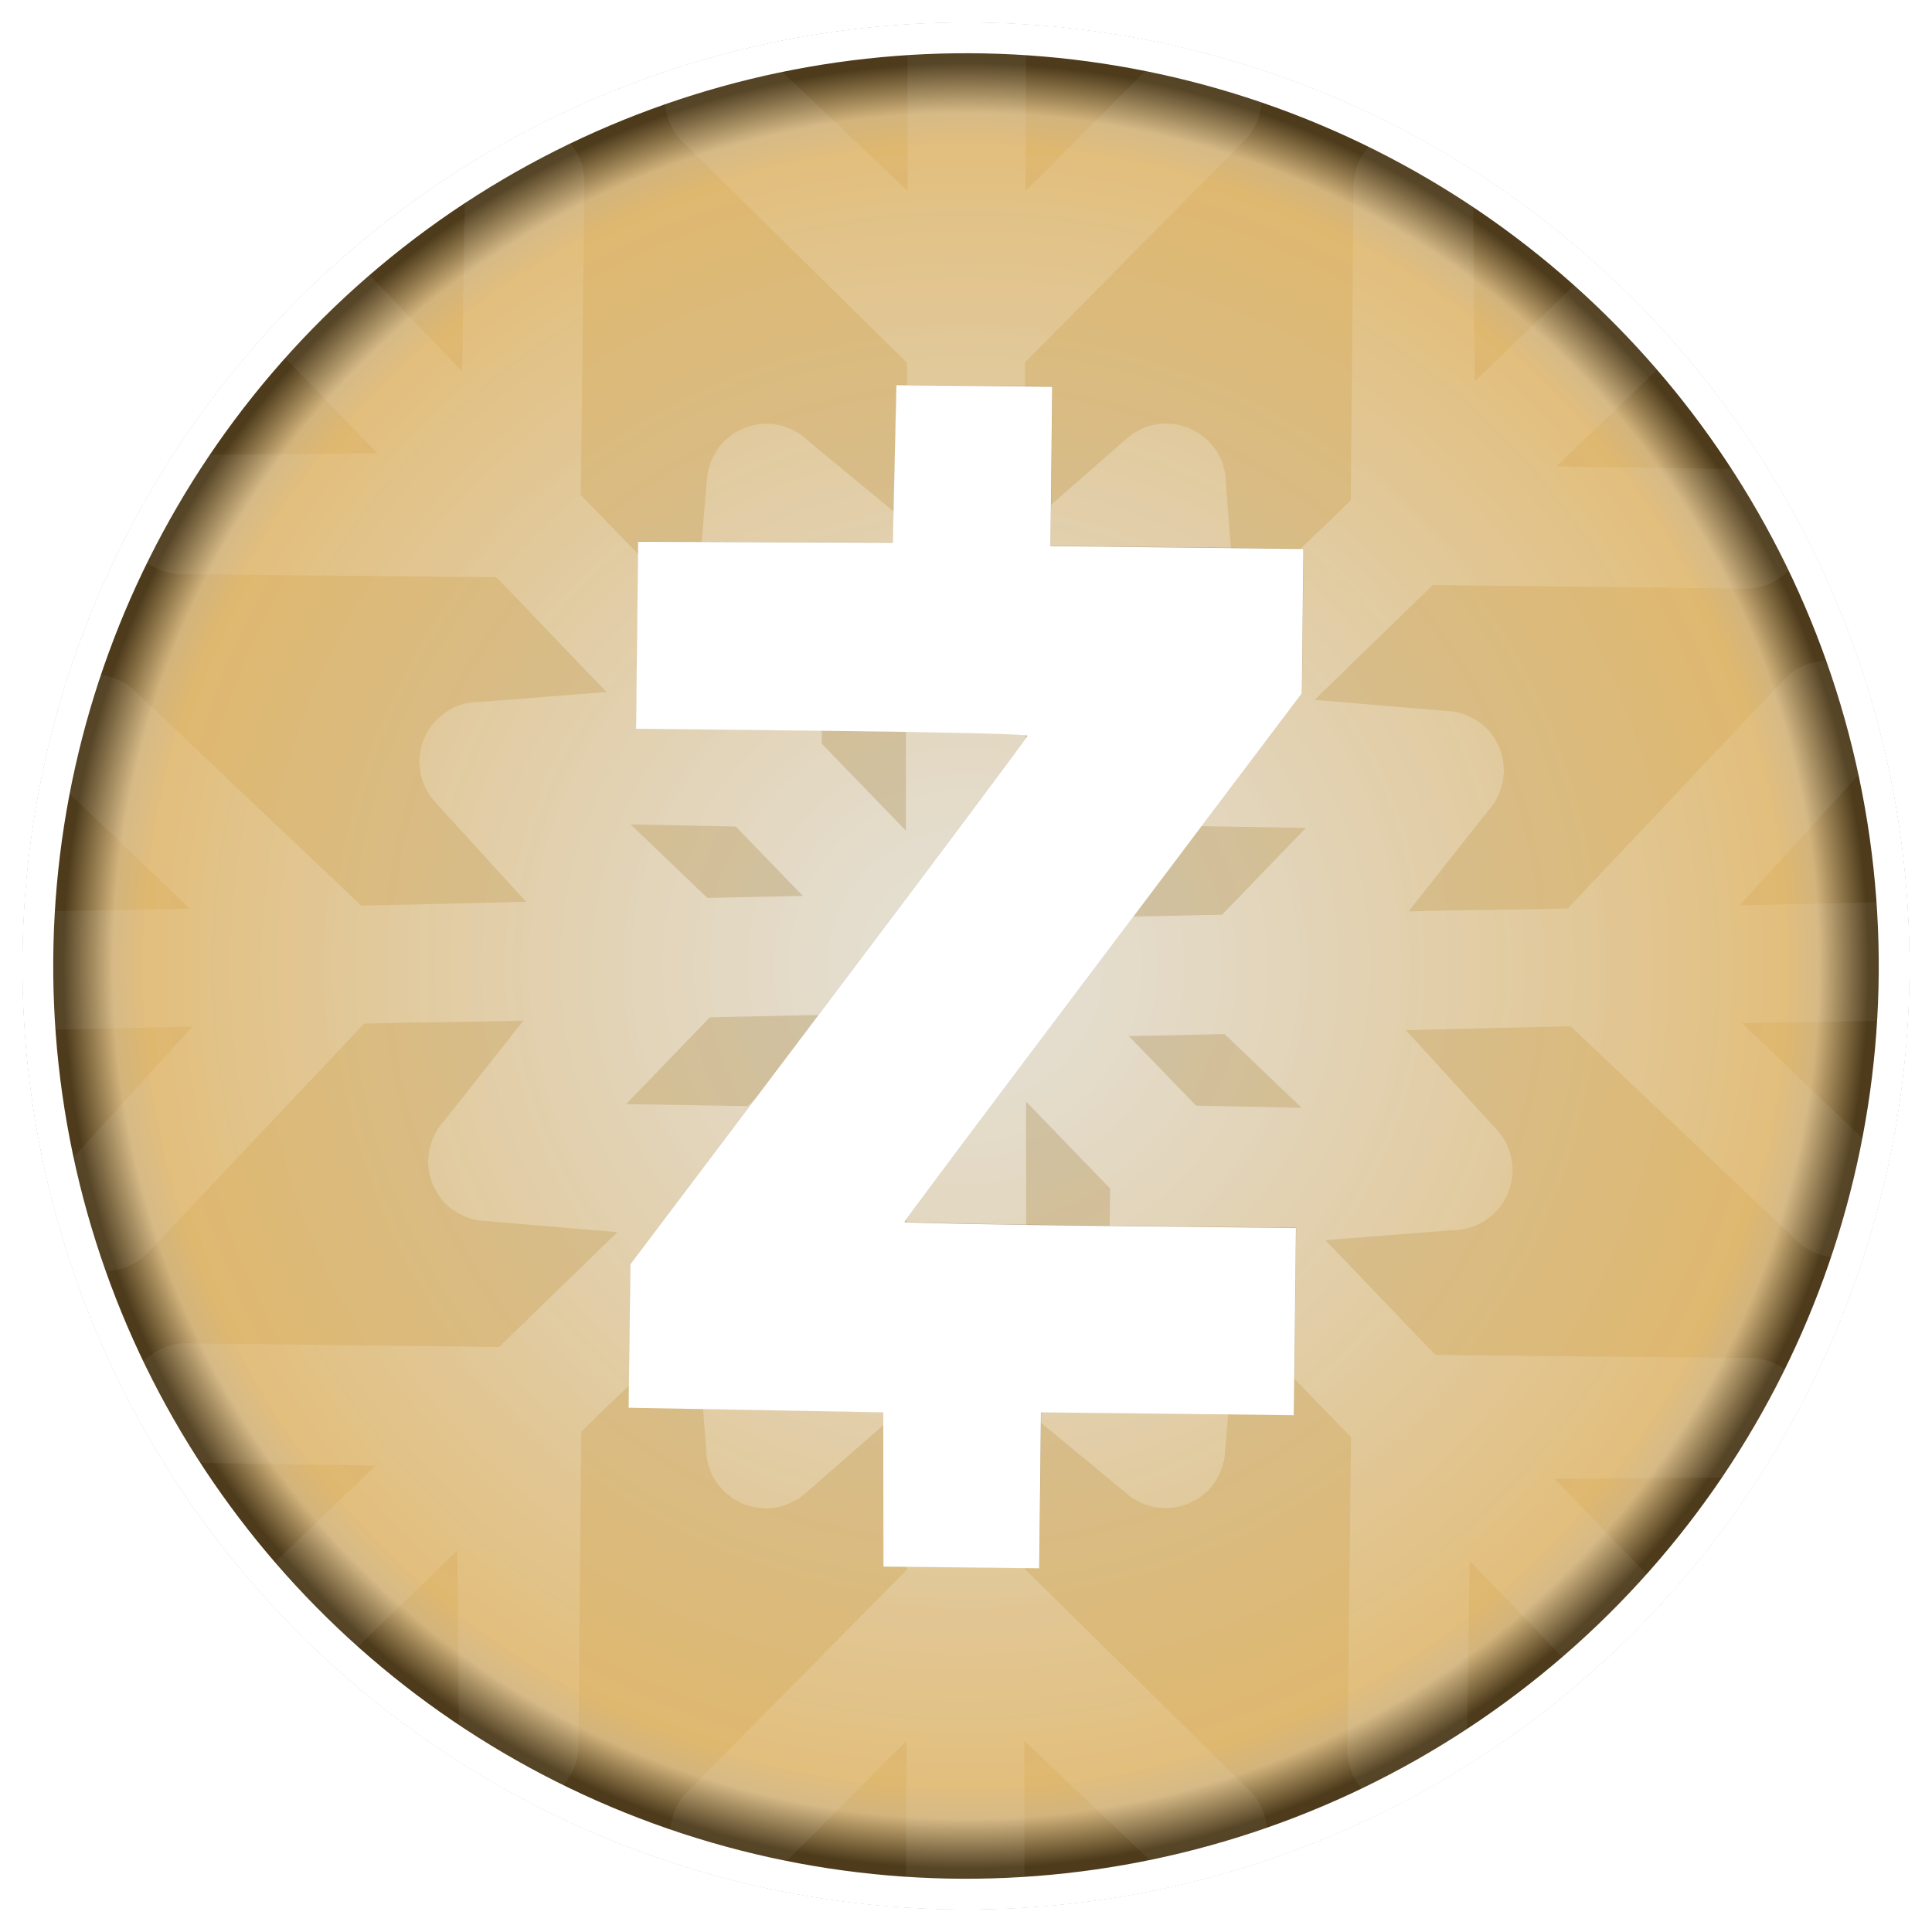
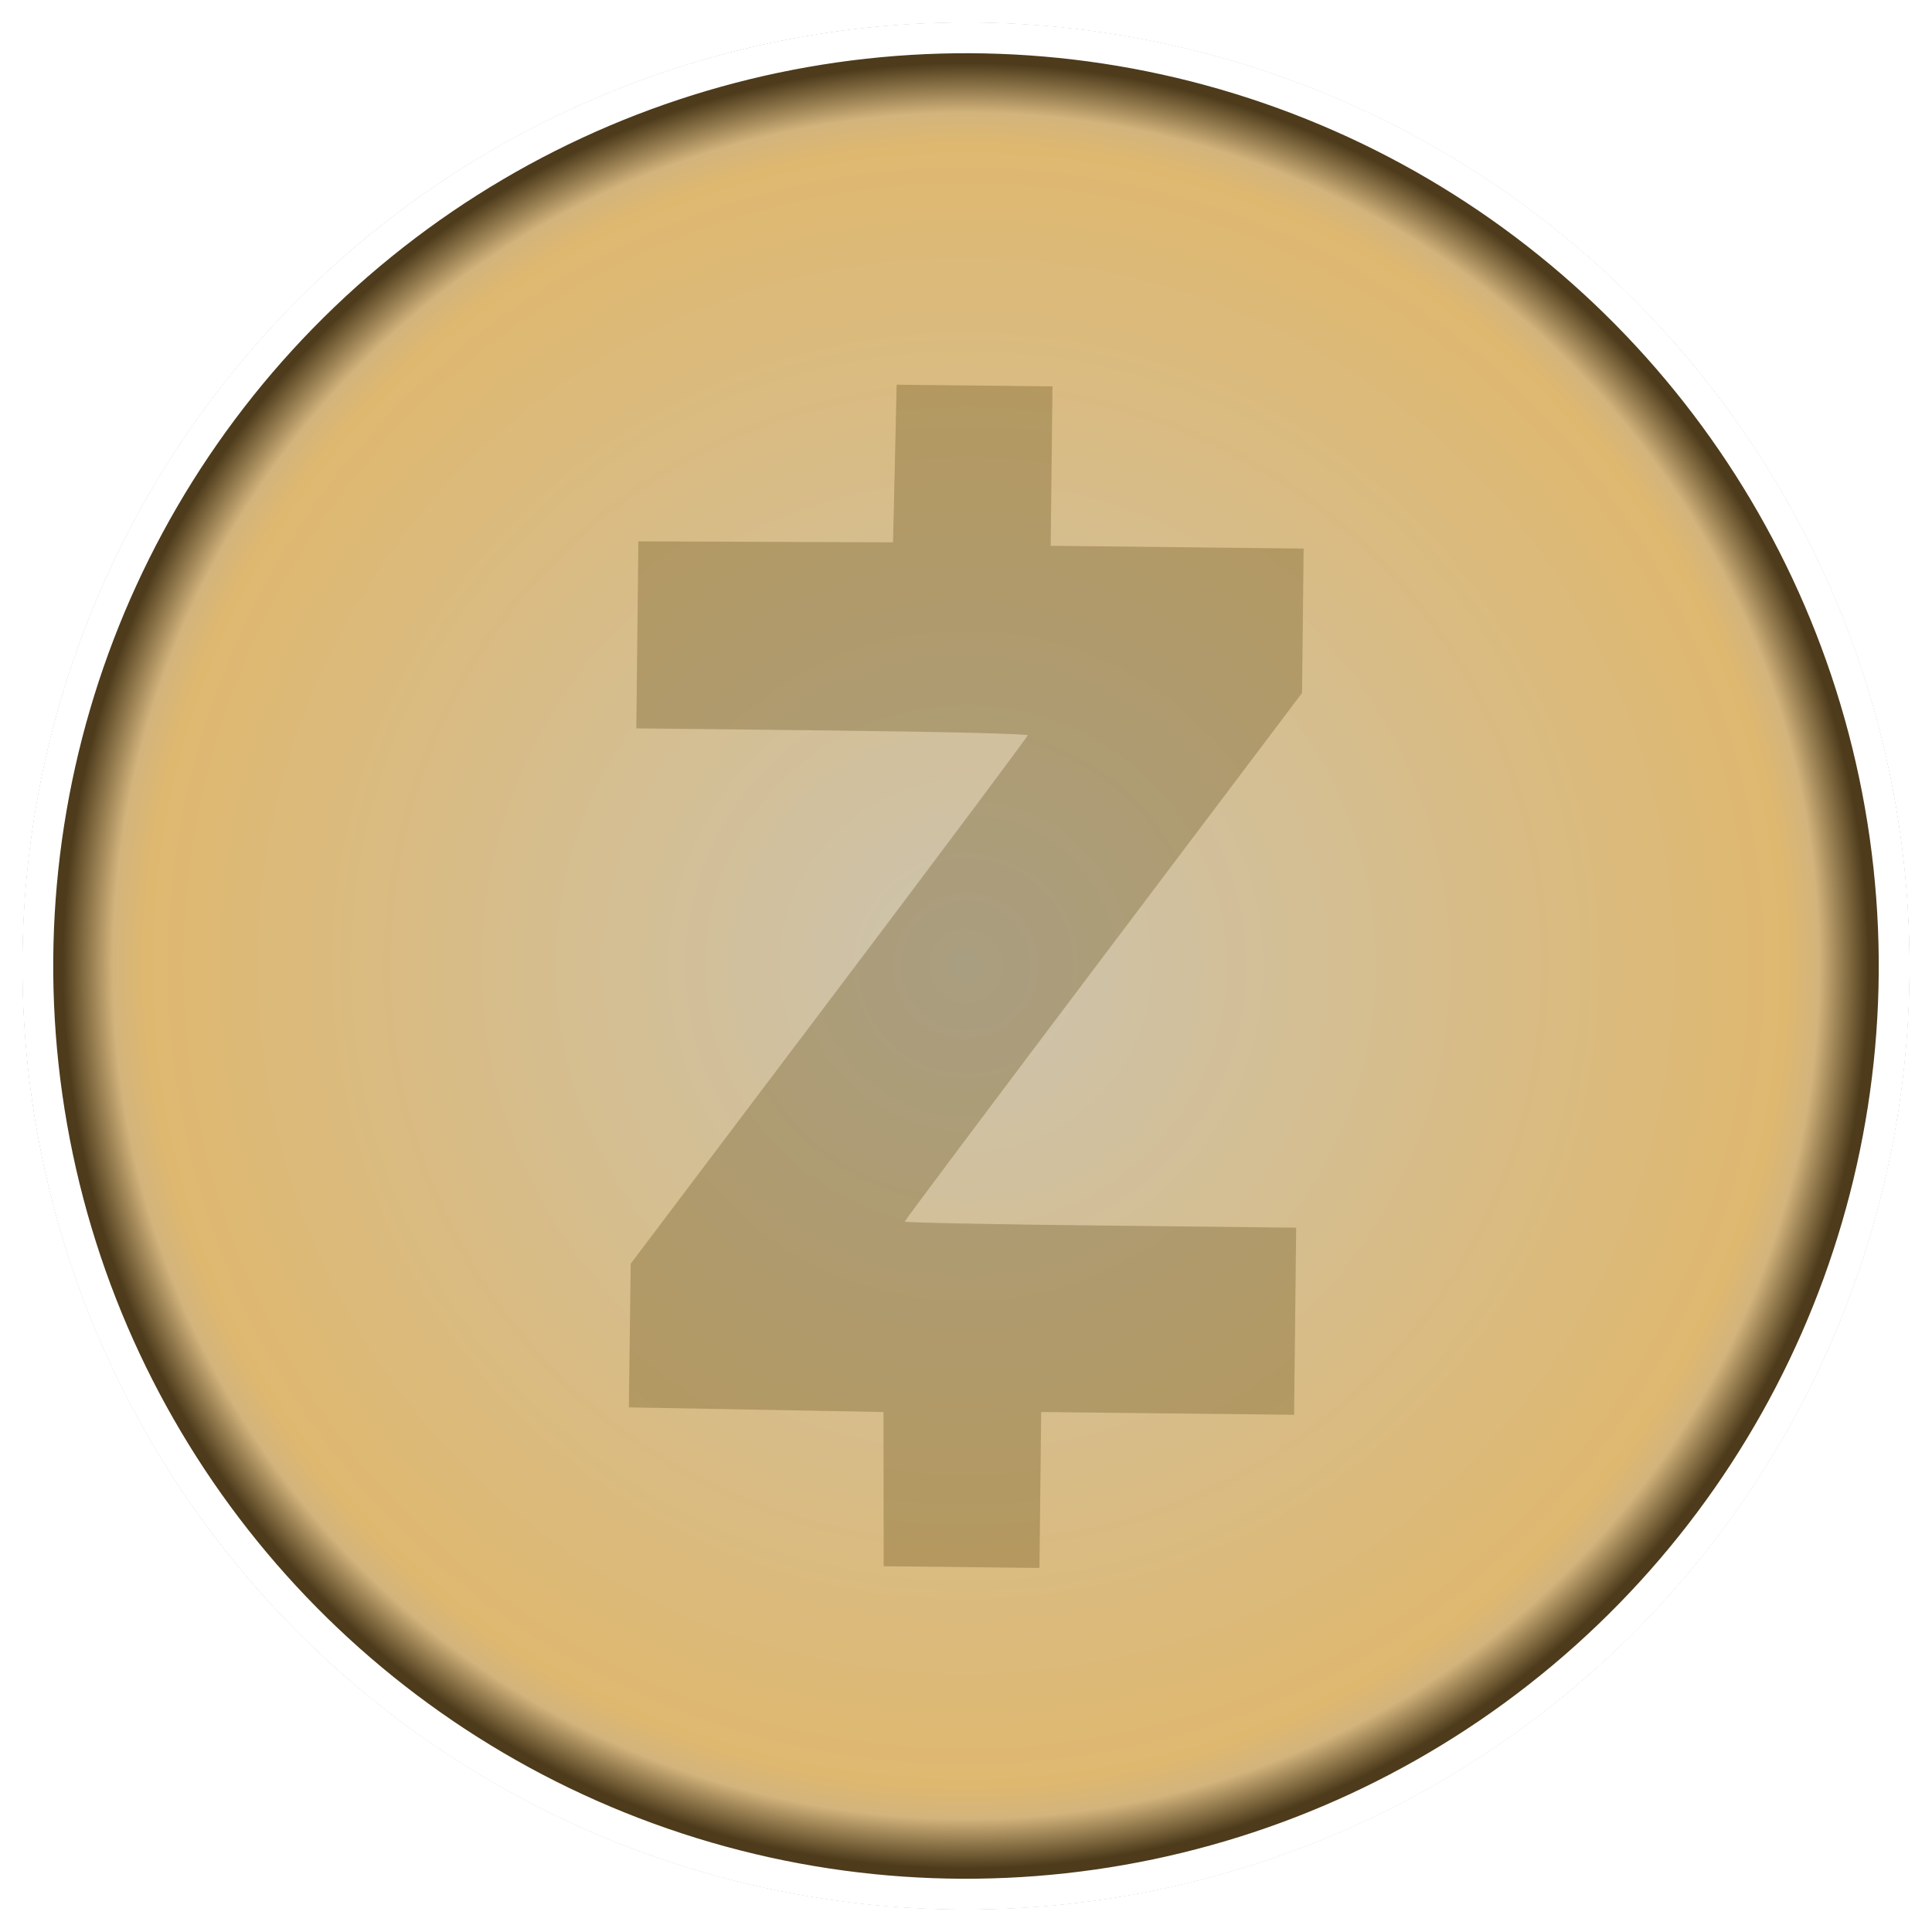
<svg xmlns="http://www.w3.org/2000/svg" xmlns:ns1="http://www.inkscape.org/namespaces/inkscape" xmlns:ns2="http://sodipodi.sourceforge.net/DTD/sodipodi-0.dtd" xmlns:xlink="http://www.w3.org/1999/xlink" width="1028" height="1028" viewBox="0 0 271.992 271.992" version="1.1" id="svg1" xml:space="preserve" ns1:version="1.3.2 (091e20e, 2023-11-25, custom)" ns2:docname="zcash_snowflake.svg">
  <ns2:namedview id="namedview1" pagecolor="#ffffff" bordercolor="#000000" borderopacity="0.25" ns1:showpageshadow="2" ns1:pageopacity="0.0" ns1:pagecheckerboard="0" ns1:deskcolor="#d1d1d1" ns1:document-units="mm" ns1:zoom="0.35355339" ns1:cx="684.47937" ns1:cy="131.52186" ns1:window-width="1920" ns1:window-height="1017" ns1:window-x="-8" ns1:window-y="-8" ns1:window-maximized="1" ns1:current-layer="layer1" showguides="true" showgrid="false">
    <ns2:guide position="428.321,148.675" orientation="0.707,-0.707" id="guide4" ns1:locked="false" />
    <ns2:guide position="589.366,-4.378" orientation="0.707,-0.707" id="guide5" ns1:locked="false" />
    <ns2:guide position="723.22,-295.832" orientation="1,0" id="guide10" ns1:locked="false" />
    <ns2:guide position="924.921,-260.711" orientation="1,0" id="guide11" ns1:locked="false" />
    <ns2:guide position="943.365,-276.996" orientation="0,-1" id="guide12" ns1:locked="false" />
    <ns2:guide position="904.859,-297.118" orientation="0,-1" id="guide13" ns1:locked="false" />
    <ns2:guide position="855.931,-283.662" orientation="1,0" id="guide14" ns1:locked="false" />
  </ns2:namedview>
  <defs id="defs1">
    <linearGradient id="linearGradient6" ns1:collect="always">
      <stop style="stop-color:#ffffff;stop-opacity:1;" offset="0" id="stop6" />
      <stop style="stop-color:#ffffff;stop-opacity:0;" offset="1" id="stop7" />
    </linearGradient>
    <clipPath clipPathUnits="userSpaceOnUse" id="clipPath3">
      <path fill="#000000" d="m 126.999,50.618 -5.038,24.617 -9.541,-1.953 v 0 l -20.609,-4.218 -3.281,16.029 5.573,0.942 q 5.534,1.133 5.304,1.284 7.442,1.523 7.259,8.246 l -5.741,28.052 1.527,0.312 -1.527,-0.312 -8.045,39.31 q -0.581,1.869 -1.961,2.78 -1.917,1.596 -4.589,1.049 l -5.534,-1.133 -5.343,-1.094 -6.685,17.122 30.112,6.361 -5.077,24.808 14.885,3.046 5.038,-24.617 q 5.877,1.402 11.983,2.651 l -4.999,24.426 14.885,3.046 5.077,-24.808 q 21.225,3.151 32.628,-1.076 13.927,-4.904 18.851,-21.193 3.918,-13.314 -0.436,-22.158 -3.937,-7.963 -14.801,-13.169 16.217,-4.435 18.092,-22.343 1.203,-12.677 -7.813,-21.083 -7.494,-7.101 -23.441,-11.756 l 5.038,-24.617 -14.884,-3.046 -4.882,23.853 -12.061,-2.27 4.921,-24.044 z m 14.424,46.096 q 11.45,2.343 17.43,6.152 8.799,5.578 6.734,14.699 -2.031,9.923 -15.099,10.629 -7.26,0.502 -20.388,-2.383 l -2.481,-0.508 6.132,-29.96 z m -7.69,45.348 q 13.74,2.812 20.826,7.046 10.669,6.16 8.599,16.274 -1.601,7.824 -9.864,10.308 -6.389,2.072 -16.889,0.918 -5.842,-0.599 -15.535,-2.782 l -3.053,-0.625 6.717,-32.822 z" id="path3" style="fill:#ffffff;fill-opacity:1;stroke:none;stroke-width:1.095;stroke-dasharray:none;stroke-opacity:1" />
    </clipPath>
    <radialGradient ns1:collect="always" xlink:href="#linearGradient6" id="radialGradient17" cx="-218.672" cy="120.415" fx="-218.672" fy="120.415" r="171.105" gradientTransform="matrix(1,0,0,1,0,-0.006)" gradientUnits="userSpaceOnUse" />
    <clipPath clipPathUnits="userSpaceOnUse" id="clipPath18">
      <circle style="opacity:1;fill:#000000;fill-opacity:1;stroke-width:4" id="circle18" cx="-218.672" cy="120.415" r="155.658" />
    </clipPath>
    <radialGradient ns1:collect="always" xlink:href="#linearGradient1" id="radialGradient2-8" cx="68.003" cy="67.289" fx="68.003" fy="67.289" r="66.218" gradientUnits="userSpaceOnUse" gradientTransform="matrix(1.975,-0.348,0.348,1.975,-493.967,-785.773)" />
    <linearGradient id="linearGradient1" ns1:collect="always">
      <stop style="stop-color:#ccc3ae;stop-opacity:1;" offset="0" id="stop1" />
      <stop style="stop-color:#dfb870;stop-opacity:1;" offset="0.869" id="stop8" />
      <stop style="stop-color:#d3b47c;stop-opacity:1;" offset="0.904" id="stop3" />
      <stop style="stop-color:#4d3b1b;stop-opacity:1;" offset="0.957" id="stop15" />
    </linearGradient>
    <radialGradient ns1:collect="always" xlink:href="#linearGradient6" id="radialGradient7-1" cx="67.733" cy="67.733" fx="67.733" fy="67.733" r="66.218" gradientUnits="userSpaceOnUse" gradientTransform="matrix(1.975,-0.348,0.348,1.975,-493.589,-786.745)" />
    <radialGradient ns1:collect="always" xlink:href="#linearGradient6" id="radialGradient18-3" gradientUnits="userSpaceOnUse" gradientTransform="matrix(0.828,-0.016,0.016,0.828,-157.199,-779.67)" cx="-218.672" cy="120.415" fx="-218.672" fy="120.415" r="171.105" />
    <radialGradient ns1:collect="always" xlink:href="#linearGradient48" id="radialGradient61-7" gradientUnits="userSpaceOnUse" cx="12" cy="12" fx="12" fy="12" r="9.776" gradientTransform="matrix(13.403,2.217,-2.217,13.403,-472.653,-864.388)" />
    <linearGradient id="linearGradient48" ns1:collect="always">
      <stop style="stop-color:#ffffff;stop-opacity:1;" offset="0.485" id="stop48" />
      <stop style="stop-color:#ffffff;stop-opacity:0;" offset="1" id="stop49" />
    </linearGradient>
    <filter ns1:collect="always" style="color-interpolation-filters:sRGB" id="filter4-1" x="-0.099" y="-0.067" width="1.198" height="1.134">
      <feGaussianBlur ns1:collect="always" stdDeviation="4.688" id="feGaussianBlur4-9" />
    </filter>
  </defs>
  <g ns1:label="Layer 1" ns1:groupmode="layer" id="layer1" style="display:inline">
    <g id="g14" style="opacity:0.786;fill:url(#radialGradient17)" transform="matrix(0.824,0,0,0.824,317.345,37.265)" clip-path="url(#clipPath18)" />
    <g id="g16" transform="rotate(180,1373.355,590.618)" />
    <path id="path20-6-9-0-4-2" style="fill:#ffffff;fill-opacity:1;stroke:none;stroke-width:13.532;stroke-linecap:round;stroke-opacity:1" d="m 937.406,816.9 c 2.602,-0.055 5.182,-1.105 7.123,-3.136 3.874,-4.05 3.732,-10.474 -0.317,-14.348 l -23.765,-22.771 29.632,-0.634 c 5.598,-0.117 10.044,-4.745 9.936,-10.343 -0.109,-5.612 -4.754,-10.07 -10.366,-9.949 l -29.619,0.611 22.782,-23.73 c 3.875,-4.05 3.732,-10.474 -0.317,-14.349 -4.042,-3.872 -10.456,-3.741 -14.336,0.294 l -36.813,38.397 c -11.706,0.277 -15.503,0.56 -27.209,0.826 l 14.913,-15.881 c 3.874,-4.05 3.732,-10.474 -0.317,-14.348 -4.042,-3.872 -10.456,-3.741 -14.336,0.294 l -31.905,30.544 -53.37,1.026 v 20.306 l 53.761,-1.028 31.748,30.547 c 4.049,3.893 10.491,3.757 14.372,-0.304 3.875,-4.05 3.733,-10.475 -0.317,-14.35 l -14.986,-16.493 18.693,-0.634 0.087,-0.009 9.261,-0.195 38.419,36.826 c 2.025,1.947 4.648,2.886 7.249,2.831 z" />
    <g id="g10" style="display:inline" transform="translate(472.227,812.512)">
      <path id="path1-7" style="display:inline;fill:url(#radialGradient2-8);stroke:url(#radialGradient7-1);stroke-width:1.091" d="m -205.433,-699.555 a 132.813,132.813 0 0 1 -107.762,153.837 132.813,132.813 0 0 1 -153.837,-107.762 132.813,132.813 0 0 1 107.762,-153.837 132.813,132.813 0 0 1 153.837,107.762 z" />
      <circle style="display:inline;fill:none;stroke:#ffffff;stroke-width:4.352;stroke-dasharray:none;stroke-opacity:1" id="path2-9-0" cx="-213.787" cy="-724.584" r="130.675" transform="rotate(-9.989)" />
-       <path id="path20-6-9-0-4-4" style="display:inline;opacity:0.502;fill:url(#radialGradient18-3);fill-opacity:1;stroke:none;stroke-width:11.2;stroke-linecap:round;stroke-opacity:1" d="m -336.086,-818.175 c -4.646,0.002 -8.395,3.855 -8.384,8.501 l 0.024,24.058 -19.825,-18.847 c -3.29,-3.271 -8.609,-3.255 -11.879,0.035 -3.268,3.284 -3.261,8.594 0.016,11.869 l 31.579,31.103 c 0.099,4.524 -0.097,12.759 -0.035,22.457 l -13.821,-11.415 c -3.29,-3.27 -8.608,-3.255 -11.879,0.035 -0.349,0.351 -0.653,0.728 -0.927,1.12 -0.013,0.019 -0.027,0.036 -0.04,0.055 -0.175,0.255 -0.303,0.529 -0.448,0.798 -0.127,0.235 -0.266,0.461 -0.371,0.709 -0.097,0.232 -0.156,0.473 -0.232,0.712 -0.093,0.29 -0.197,0.574 -0.258,0.876 -0.042,0.209 -0.047,0.421 -0.073,0.632 -0.039,0.309 -0.102,0.61 -0.107,0.928 l -1.546,18.379 c -0.791,-0.784 -8.681,-8.943 -16.17,-16.661 l 0.512,-43.903 c 0.038,-2.324 -0.871,-4.444 -2.371,-5.989 l 8.3e-4,-3e-5 c -1.5,-1.546 -3.591,-2.518 -5.916,-2.549 -4.638,-0.065 -8.451,3.643 -8.517,8.281 l -0.413,26.773 -16.747,-17.451 c -3.226,-3.327 -8.474,-3.473 -11.805,-0.252 -3.339,3.23 -3.357,8.606 -0.12,11.938 l 16.737,17.281 -27.353,0.228 c -4.639,-0.065 -8.452,3.643 -8.517,8.281 -0.068,4.633 3.628,8.445 8.26,8.522 l 44.322,0.415 c 3.215,3.184 8.798,9.241 15.583,16.171 l -17.871,1.398 c -2.435,-0.034 -4.624,0.988 -6.181,2.622 -0.006,0.006 -0.012,0.009 -0.017,0.015 -0.019,0.021 -0.032,0.045 -0.051,0.066 -0.346,0.372 -0.659,0.77 -0.933,1.2 -0.069,0.107 -0.121,0.22 -0.185,0.33 -0.203,0.353 -0.391,0.712 -0.542,1.095 -0.07,0.175 -0.116,0.354 -0.174,0.533 -0.104,0.326 -0.204,0.651 -0.268,0.993 -0.05,0.264 -0.067,0.528 -0.092,0.794 -0.019,0.213 -0.07,0.416 -0.073,0.633 -8.9e-4,0.06 0.014,0.115 0.015,0.175 0.001,0.334 0.045,0.662 0.085,0.994 0.026,0.21 0.034,0.424 0.076,0.63 0.075,0.374 0.197,0.735 0.323,1.097 0.05,0.144 0.082,0.294 0.14,0.434 0.165,0.404 0.38,0.788 0.611,1.167 0.049,0.08 0.085,0.168 0.137,0.246 0.234,0.357 0.515,0.686 0.808,1.011 0.076,0.084 0.141,0.176 0.22,0.257 0.069,0.071 0.119,0.153 0.191,0.222 l 12.432,13.624 c -1.113,0.047 -12.46,0.291 -23.212,0.541 l -31.86,-30.21 c -1.679,-1.608 -3.852,-2.381 -6.005,-2.33 l 4.3e-4,-4.2e-4 c -2.153,0.051 -4.288,0.924 -5.89,2.608 -3.2,3.359 -3.071,8.675 0.288,11.875 l 19.36,18.497 -24.183,0.426 c -4.633,0.106 -8.307,3.857 -8.207,8.49 0.1,4.645 4.032,8.311 8.677,8.201 l 24.051,-0.535 -18.421,20.221 c -3.2,3.359 -3.071,8.676 0.288,11.876 3.352,3.198 8.661,3.078 11.865,-0.268 l 30.424,-32.233 c 4.521,-0.195 12.758,-0.174 22.453,-0.443 l -11.118,14.06 c -0.237,0.248 -0.449,0.51 -0.649,0.778 -0.102,0.136 -0.198,0.274 -0.291,0.417 -0.097,0.148 -0.17,0.304 -0.256,0.456 -0.189,0.333 -0.367,0.671 -0.511,1.031 -0.075,0.188 -0.126,0.38 -0.187,0.572 -0.101,0.318 -0.199,0.634 -0.262,0.967 -0.049,0.259 -0.065,0.519 -0.089,0.78 -0.021,0.221 -0.072,0.433 -0.075,0.659 -8.5e-4,0.061 0.015,0.119 0.015,0.18 0.002,0.3 0.044,0.596 0.078,0.894 0.028,0.248 0.04,0.5 0.089,0.741 0.062,0.303 0.168,0.595 0.263,0.891 0.071,0.217 0.123,0.442 0.21,0.651 0.128,0.308 0.301,0.597 0.467,0.89 0.101,0.177 0.184,0.363 0.297,0.532 0.277,0.415 0.59,0.811 0.948,1.182 0.006,0.006 0.013,0.014 0.02,0.021 0.075,0.077 0.143,0.158 0.221,0.233 0.638,0.609 1.362,1.059 2.114,1.428 0.139,0.068 0.27,0.145 0.413,0.205 0.394,0.167 0.797,0.289 1.207,0.393 0.114,0.029 0.222,0.067 0.338,0.091 0.487,0.102 0.977,0.155 1.472,0.17 0.045,0.002 0.086,0.014 0.131,0.015 l 18.379,1.547 c -0.784,0.791 -8.943,8.68 -16.661,16.17 l -43.903,-0.512 c -2.324,-0.038 -4.444,0.871 -5.989,2.371 l -2e-5,-8.3e-4 c -1.546,1.5 -2.518,3.591 -2.549,5.916 -0.065,4.639 3.643,8.451 8.281,8.517 l 26.773,0.413 -17.451,16.747 c -3.327,3.226 -3.473,8.474 -0.252,11.806 3.23,3.339 8.606,3.357 11.939,0.12 l 17.281,-16.737 0.228,27.353 c -0.065,4.639 3.643,8.452 8.281,8.517 4.632,0.068 8.445,-3.628 8.522,-8.26 l 0.415,-44.322 c 3.184,-3.215 9.241,-8.798 16.171,-15.583 l 1.398,17.871 c -5.9e-4,0.016 0.004,0.03 0.004,0.045 -0.005,0.513 0.044,1.024 0.133,1.53 0.007,0.041 0.005,0.085 0.012,0.126 0.197,1.032 0.597,2.03 1.183,2.944 0.015,0.023 0.023,0.049 0.038,0.072 0.151,0.231 0.349,0.436 0.525,0.654 0.173,0.214 0.33,0.44 0.523,0.636 0.022,0.023 0.037,0.05 0.06,0.072 0.184,0.183 0.395,0.317 0.591,0.48 0.205,0.17 0.397,0.351 0.617,0.501 0.27,0.184 0.558,0.324 0.843,0.473 0.198,0.103 0.385,0.221 0.591,0.309 0.324,0.137 0.659,0.229 0.994,0.324 0.19,0.054 0.371,0.126 0.566,0.166 0.418,0.087 0.84,0.122 1.265,0.145 0.115,0.007 0.222,0.037 0.337,0.039 0.014,1.6e-4 0.028,-0.004 0.042,-0.003 0.508,0.005 1.015,-0.043 1.517,-0.13 0.047,-0.009 0.097,-0.006 0.144,-0.014 0.898,-0.172 1.761,-0.52 2.575,-0.986 0.146,-0.084 0.306,-0.145 0.446,-0.237 0.175,-0.115 0.329,-0.268 0.497,-0.397 0.273,-0.21 0.552,-0.413 0.797,-0.655 0.018,-0.018 0.041,-0.03 0.059,-0.049 l 13.886,-12.14 c 0.021,1.114 0.026,12.463 0.047,23.218 l -30.881,31.21 c -1.643,1.645 -2.462,3.8 -2.458,5.954 l -4.3e-4,-4.4e-4 c 0.004,2.154 0.832,4.306 2.482,5.944 3.29,3.27 8.608,3.254 11.879,-0.035 l 18.904,-18.962 -0.088,24.187 c 0.008,4.634 3.679,8.387 8.313,8.386 4.646,-0.002 8.395,-3.855 8.383,-8.501 l -0.023,-24.058 19.824,18.847 c 3.29,3.271 8.609,3.255 11.879,-0.035 3.268,-3.284 3.262,-8.594 -0.016,-11.868 l -31.579,-31.103 c -0.099,-4.524 0.097,-12.759 0.035,-22.457 l 13.821,11.415 c 0.302,0.3 0.626,0.563 0.959,0.808 0.089,0.065 0.174,0.132 0.265,0.194 0.164,0.111 0.341,0.189 0.51,0.287 0.312,0.18 0.622,0.361 0.958,0.5 0.211,0.088 0.43,0.14 0.646,0.21 0.3,0.097 0.594,0.203 0.908,0.266 0.29,0.059 0.584,0.073 0.878,0.101 0.227,0.021 0.444,0.075 0.675,0.078 0.028,2.5e-4 0.054,-0.008 0.082,-0.007 0.343,0.002 0.682,-0.049 1.022,-0.089 0.208,-0.025 0.424,-0.022 0.627,-0.062 0.296,-0.058 0.58,-0.168 0.87,-0.257 0.229,-0.071 0.469,-0.117 0.69,-0.207 0.229,-0.093 0.44,-0.233 0.662,-0.347 0.261,-0.135 0.533,-0.251 0.777,-0.412 0.42,-0.276 0.818,-0.597 1.193,-0.956 0.023,-0.022 0.048,-0.042 0.07,-0.065 0.028,-0.027 0.058,-0.05 0.085,-0.077 0.338,-0.34 0.632,-0.705 0.9,-1.083 0.018,-0.025 0.037,-0.049 0.054,-0.074 0.196,-0.283 0.34,-0.587 0.498,-0.886 0.104,-0.199 0.223,-0.387 0.311,-0.594 0.144,-0.338 0.241,-0.687 0.338,-1.038 0.048,-0.172 0.114,-0.336 0.151,-0.513 0.1,-0.473 0.147,-0.951 0.164,-1.432 0.002,-0.062 0.02,-0.12 0.021,-0.183 l 1.547,-18.379 c 0.791,0.784 8.681,8.943 16.17,16.661 l -0.512,43.903 c -0.038,2.324 0.871,4.444 2.371,5.989 l -8.4e-4,10e-6 c 1.5,1.546 3.591,2.518 5.916,2.549 4.638,0.065 8.451,-3.643 8.517,-8.281 l 0.413,-26.773 16.747,17.451 c 3.226,3.327 8.474,3.473 11.806,0.252 3.339,-3.23 3.356,-8.606 0.12,-11.939 l -16.737,-17.281 27.353,-0.227 c 4.639,0.065 8.452,-3.643 8.517,-8.281 0.068,-4.633 -3.628,-8.445 -8.26,-8.522 l -44.322,-0.415 c -3.215,-3.184 -8.798,-9.241 -15.583,-16.171 l 17.871,-1.398 c 2.113,0.029 4.032,-0.751 5.527,-2.019 0.025,-0.021 0.052,-0.04 0.077,-0.061 0.213,-0.185 0.417,-0.375 0.611,-0.58 6.1e-4,-7.2e-4 0.002,-9.9e-4 0.003,-0.002 0.216,-0.226 0.413,-0.463 0.599,-0.706 0.122,-0.162 0.237,-0.327 0.348,-0.498 0.092,-0.14 0.16,-0.288 0.243,-0.433 0.183,-0.325 0.357,-0.652 0.496,-1.001 0.1,-0.246 0.169,-0.498 0.245,-0.751 0.071,-0.244 0.149,-0.482 0.198,-0.734 0.082,-0.403 0.118,-0.809 0.14,-1.219 0.004,-0.095 0.03,-0.183 0.032,-0.278 2.9e-4,-0.026 -0.007,-0.051 -0.005,-0.077 0.026,-2.251 -0.824,-4.505 -2.582,-6.181 l -12.432,-13.625 c 1.113,-0.047 12.46,-0.291 23.212,-0.541 l 31.86,30.21 c 1.679,1.608 3.852,2.381 6.005,2.33 l -4e-4,8.4e-4 c 2.153,-0.051 4.288,-0.923 5.89,-2.608 3.2,-3.359 3.071,-8.676 -0.288,-11.876 l -19.36,-18.497 24.183,-0.426 c 4.633,-0.106 8.307,-3.857 8.207,-8.49 -0.101,-4.645 -4.032,-8.311 -8.677,-8.201 l -24.052,0.535 18.421,-20.221 c 3.2,-3.359 3.071,-8.676 -0.288,-11.876 -3.352,-3.198 -8.661,-3.077 -11.866,0.269 l -30.424,32.233 c -4.521,0.195 -12.758,0.174 -22.453,0.443 l 11.119,-14.061 c 0.237,-0.249 0.45,-0.512 0.651,-0.781 0.1,-0.134 0.195,-0.269 0.286,-0.409 0.1,-0.152 0.175,-0.314 0.264,-0.471 0.187,-0.329 0.363,-0.662 0.504,-1.017 0.076,-0.192 0.128,-0.388 0.19,-0.583 0.099,-0.315 0.197,-0.628 0.259,-0.958 0.049,-0.259 0.065,-0.52 0.09,-0.782 0.021,-0.221 0.072,-0.433 0.075,-0.659 8.5e-4,-0.061 -0.015,-0.119 -0.015,-0.18 -0.002,-0.302 -0.044,-0.6 -0.078,-0.9 -0.028,-0.245 -0.039,-0.494 -0.088,-0.733 -0.062,-0.306 -0.169,-0.6 -0.265,-0.899 -0.071,-0.216 -0.122,-0.439 -0.209,-0.646 -0.128,-0.308 -0.301,-0.596 -0.467,-0.89 -0.1,-0.177 -0.183,-0.363 -0.296,-0.531 -0.277,-0.416 -0.59,-0.813 -0.949,-1.184 -0.005,-0.007 -0.012,-0.013 -0.018,-0.019 -0.075,-0.077 -0.143,-0.159 -0.222,-0.234 -0.637,-0.607 -1.358,-1.056 -2.108,-1.425 -0.141,-0.069 -0.275,-0.147 -0.42,-0.209 -0.394,-0.167 -0.798,-0.29 -1.208,-0.394 -0.112,-0.028 -0.219,-0.067 -0.332,-0.09 -0.488,-0.103 -0.981,-0.155 -1.477,-0.17 -0.044,-0.002 -0.084,-0.014 -0.128,-0.015 l -18.379,-1.547 c 0.784,-0.791 8.943,-8.681 16.661,-16.17 l 43.902,0.511 c 2.324,0.038 4.444,-0.871 5.989,-2.371 l 2e-5,8.3e-4 c 1.545,-1.5 2.517,-3.591 2.548,-5.916 0.065,-4.638 -3.643,-8.451 -8.281,-8.517 l -26.773,-0.414 17.452,-16.747 c 3.327,-3.226 3.473,-8.474 0.252,-11.806 -3.23,-3.339 -8.606,-3.357 -11.938,-0.12 l -17.281,16.737 -0.227,-27.353 c 0.065,-4.639 -3.643,-8.452 -8.281,-8.517 -4.633,-0.068 -8.446,3.628 -8.522,8.26 l -0.415,44.322 c -3.184,3.215 -9.242,8.798 -16.172,15.583 l -1.398,-17.871 c 5.8e-4,-0.016 -0.003,-0.03 -0.004,-0.045 0.005,-0.514 -0.044,-1.026 -0.133,-1.533 -0.008,-0.04 -0.004,-0.083 -0.012,-0.123 -0.2,-1.046 -0.604,-2.059 -1.203,-2.983 -0.007,-0.01 -0.01,-0.021 -0.017,-0.031 l -4.2e-4,-4.1e-4 c -0.153,-0.234 -0.353,-0.443 -0.532,-0.664 -0.171,-0.211 -0.326,-0.434 -0.517,-0.628 -0.022,-0.023 -0.037,-0.05 -0.06,-0.072 -0.186,-0.185 -0.399,-0.321 -0.597,-0.485 -0.202,-0.167 -0.392,-0.347 -0.609,-0.495 -0.274,-0.187 -0.566,-0.329 -0.856,-0.48 -0.193,-0.101 -0.376,-0.216 -0.578,-0.302 -0.329,-0.14 -0.668,-0.233 -1.009,-0.329 -0.185,-0.052 -0.361,-0.122 -0.551,-0.161 -0.425,-0.089 -0.855,-0.126 -1.286,-0.148 -0.108,-0.005 -0.209,-0.035 -0.318,-0.037 -0.013,-3.5e-4 -0.026,0.004 -0.04,0.003 -0.521,-0.005 -1.041,0.043 -1.556,0.134 -0.034,0.007 -0.071,0.003 -0.105,0.011 -0.536,0.102 -1.064,0.256 -1.576,0.463 -0.348,0.141 -0.675,0.337 -1.005,0.526 -0.145,0.083 -0.303,0.143 -0.442,0.234 -0.175,0.115 -0.33,0.269 -0.499,0.399 -0.273,0.21 -0.552,0.413 -0.797,0.655 -0.018,0.018 -0.04,0.03 -0.058,0.048 l -13.885,12.14 c -0.021,-1.114 -0.026,-12.463 -0.047,-23.218 l 30.881,-31.21 c 1.643,-1.645 2.462,-3.8 2.458,-5.954 l 4.3e-4,4.1e-4 c -0.004,-2.154 -0.832,-4.306 -2.482,-5.944 -3.29,-3.27 -8.608,-3.255 -11.879,0.035 l -18.904,18.962 0.088,-24.187 c -0.007,-4.634 -3.678,-8.386 -8.313,-8.386 z m -20.19,93.752 11.588,11.663 8.4e-4,17.205 -11.868,-12.279 z m 39.407,0.648 -0.312,15.444 -10.699,10.343 4.2e-4,-14.773 z m -66.583,27.325 14.812,0.299 9.441,9.765 -13.45,0.286 z m 77.954,0.204 17.112,0.288 -11.787,12.221 -18.678,0.398 z m -48.115,26.553 -13.353,12.907 -17.112,-0.288 11.787,-12.22 z m 53.798,2.761 10.83,10.377 -14.857,-0.3 -9.464,-9.789 z m -27.962,9.499 11.851,12.261 -0.279,16.546 -11.571,-11.646 z m -16.808,2.39 -4e-4,14.773 -11.01,11.013 0.312,-15.443 z" />
      <g id="g1" transform="rotate(0.408,-336.932,-259.465)">
        <path style="display:inline;opacity:0.517;fill:url(#radialGradient61-7);fill-opacity:1;stroke:none;stroke-width:13.585;stroke-linecap:round;stroke-opacity:1" d="m -443.409,-763.155 41.996,34.487 m 0,0 125.988,103.46 m -125.988,-103.46 -5.632,-57.362 m 5.632,57.362 -57.362,5.632 m 183.35,97.828 41.996,34.487 m -41.996,-34.487 57.362,-5.632 m -57.362,5.632 5.632,57.362" id="path19-1" />
        <path id="path2-3-1" style="display:inline;opacity:0.517;fill:#4d3805;fill-opacity:1;stroke-width:1.383;filter:url(#filter4-1)" d="m -135.531,-540.831 -2.097,10.899 -2.096,10.899 -17.666,-3.052 -17.666,-3.052 -2.334,12.957 -2.334,12.957 27.125,4.886 c 14.919,2.687 27.091,5.047 27.049,5.244 -0.043,0.197 -15.246,14.689 -33.786,32.205 l -33.709,31.847 -1.813,9.952 -1.812,9.953 17.621,3.304 17.621,3.304 -1.795,10.706 -1.795,10.705 10.793,1.944 10.793,1.944 1.946,-10.802 1.946,-10.802 17.523,3.156 17.524,3.156 2.335,-12.963 2.335,-12.963 -27.126,-4.886 c -14.919,-2.687 -27.106,-4.995 -27.082,-5.128 0.024,-0.134 15.234,-14.607 33.799,-32.162 l 33.755,-31.918 1.802,-10.002 1.802,-10.003 -17.524,-3.156 -17.523,-3.156 1.989,-11.043 1.989,-11.042 -10.793,-1.944 z" ns2:nodetypes="cccccccscscccccccccccccccsssccccccccc" transform="rotate(-9.989,-1486.621,574.905)" />
-         <path id="path2-8" style="display:inline;fill:#ffffff;fill-opacity:1;stroke-width:1.383" d="m -349.579,-758.225 -0.174,11.098 -0.174,11.097 -17.928,0.059 -17.928,0.059 -0.051,13.165 -0.051,13.165 27.561,0.107 c 15.159,0.059 27.556,0.271 27.549,0.472 -0.008,0.201 -12.467,17.111 -27.688,37.578 l -27.674,37.212 -0.059,10.116 -0.058,10.116 17.927,0.197 17.927,0.197 0.089,10.855 0.089,10.854 10.967,0.042 10.967,0.042 0.043,-10.976 0.042,-10.976 17.805,0.069 17.806,0.069 0.051,-13.171 0.051,-13.171 -27.562,-0.107 c -15.159,-0.059 -27.562,-0.217 -27.561,-0.353 5.2e-4,-0.136 12.469,-17.028 27.708,-37.537 l 27.707,-37.29 0.039,-10.163 0.039,-10.163 -17.806,-0.069 -17.805,-0.069 0.043,-11.22 0.043,-11.22 -10.967,-0.042 z" ns2:nodetypes="cccccccscscccccccccccccccsssccccccccc" />
      </g>
    </g>
  </g>
</svg>